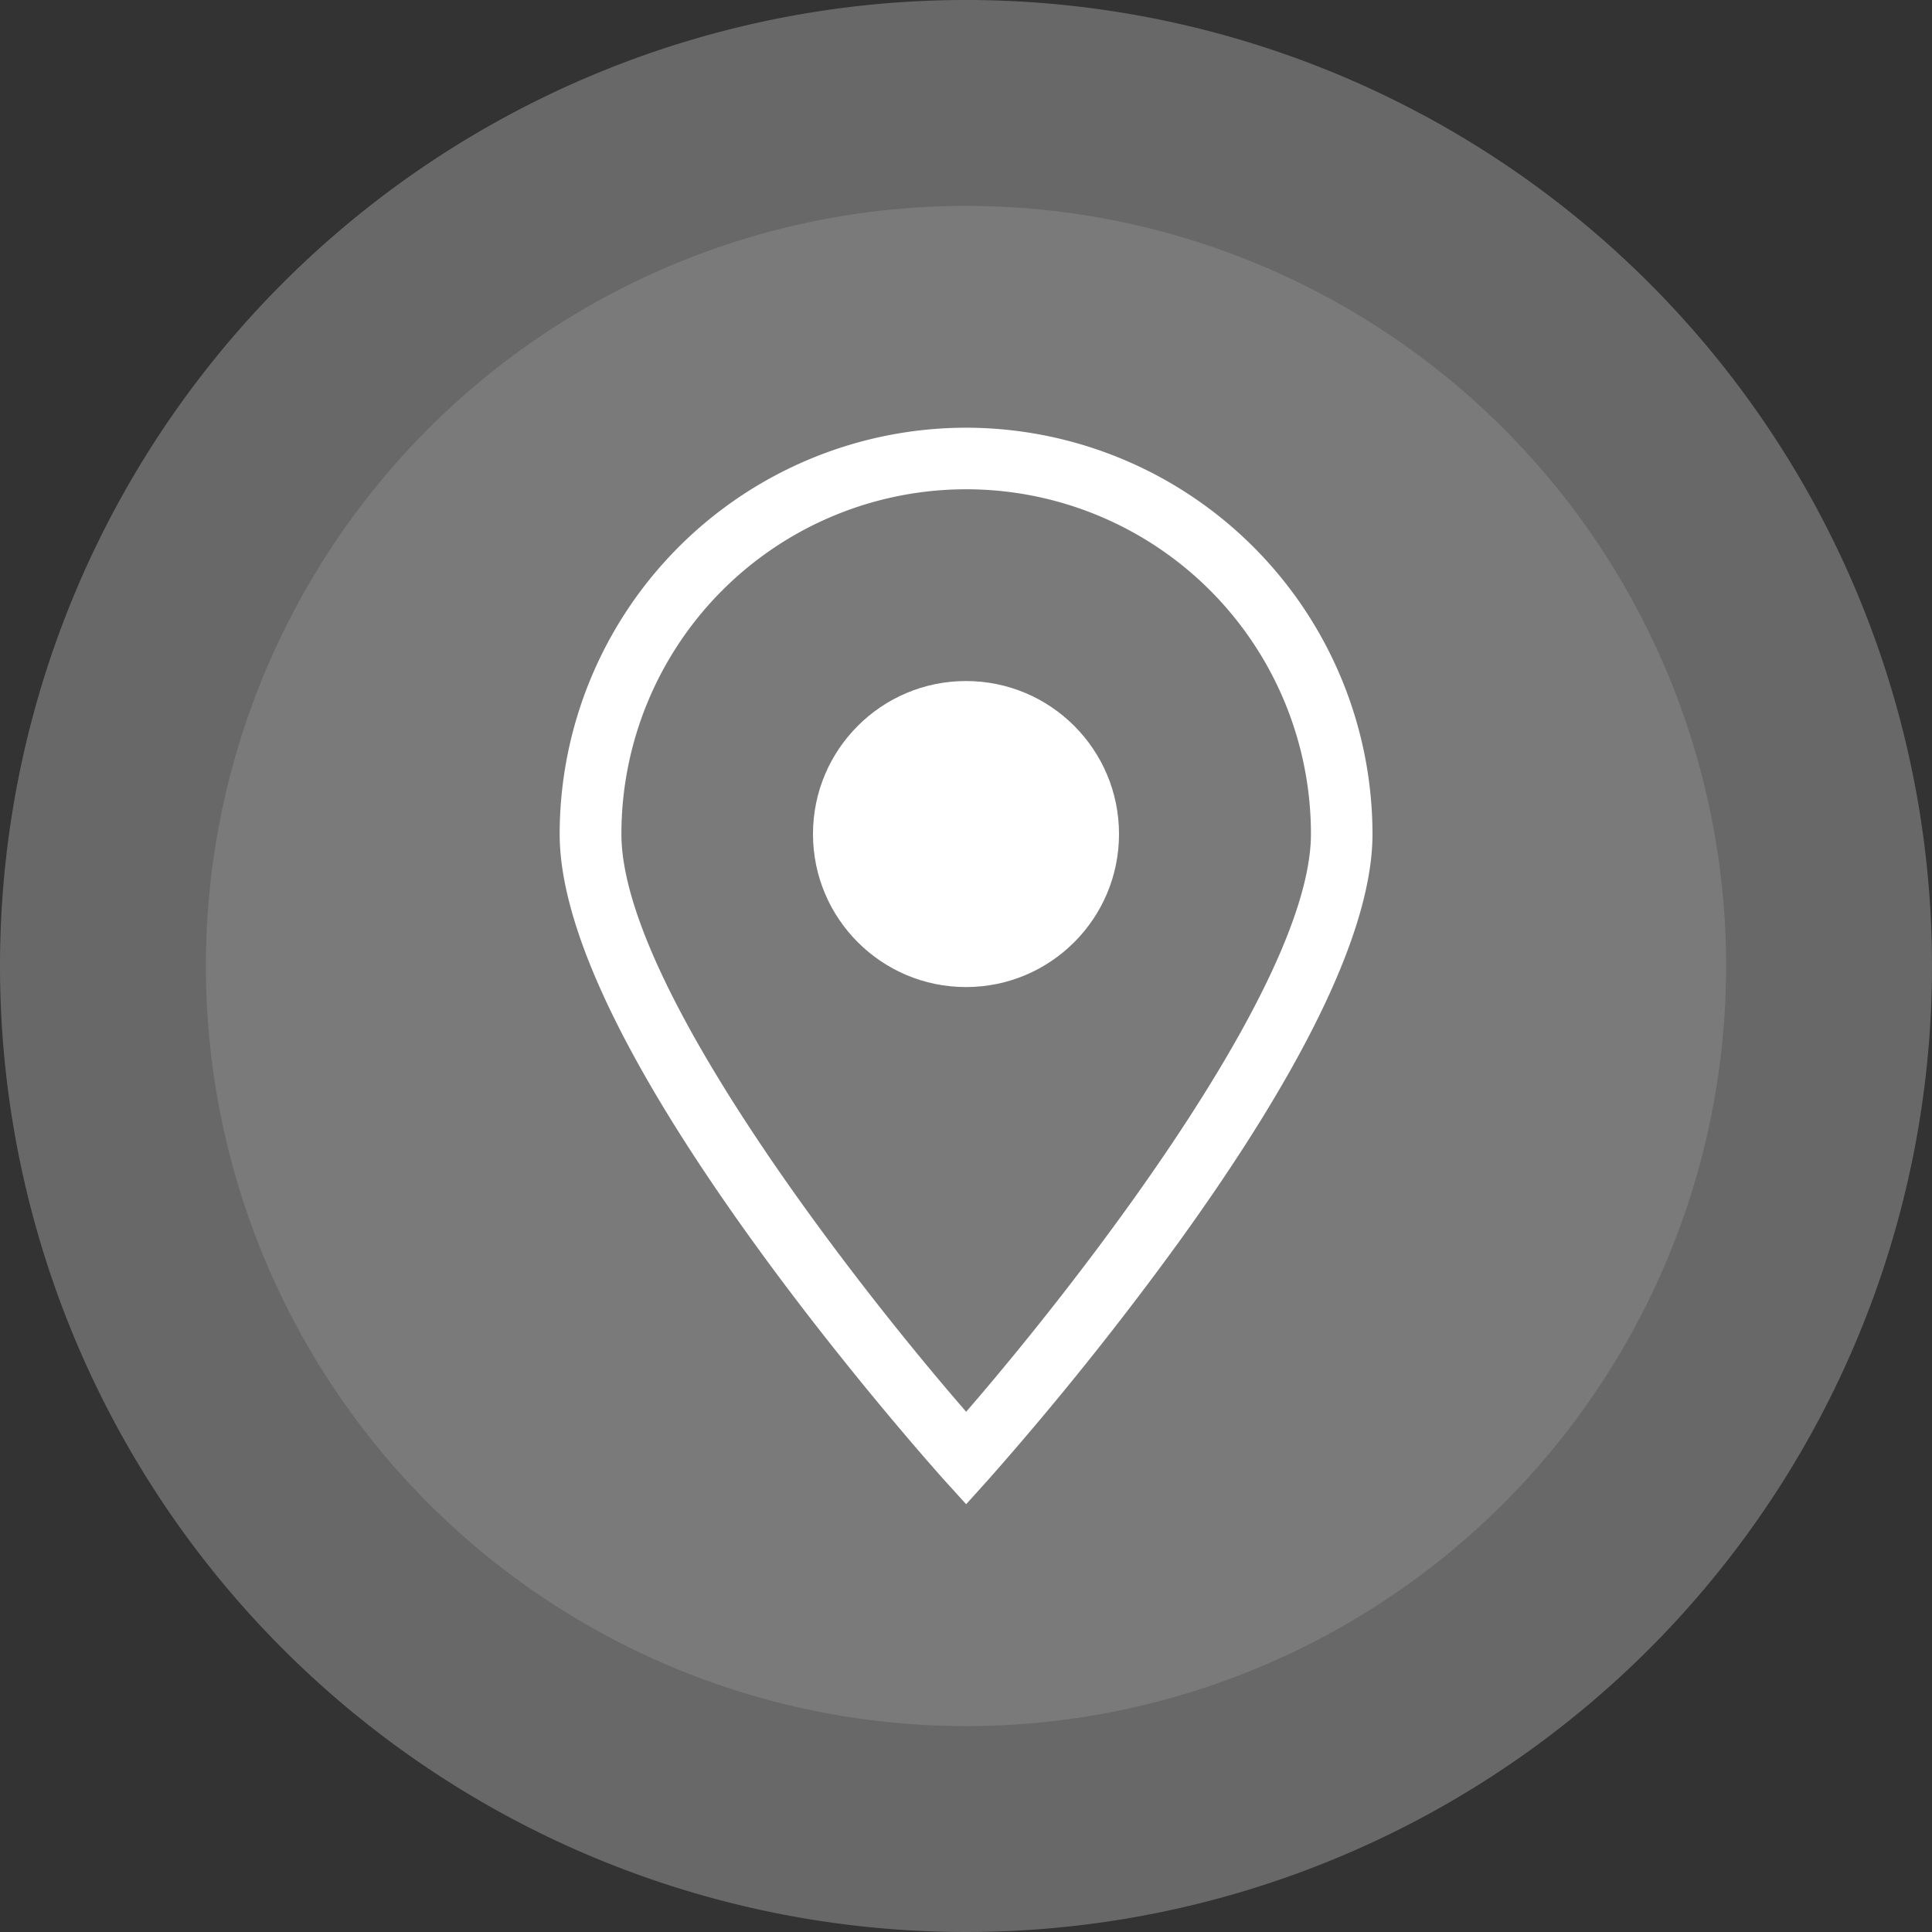
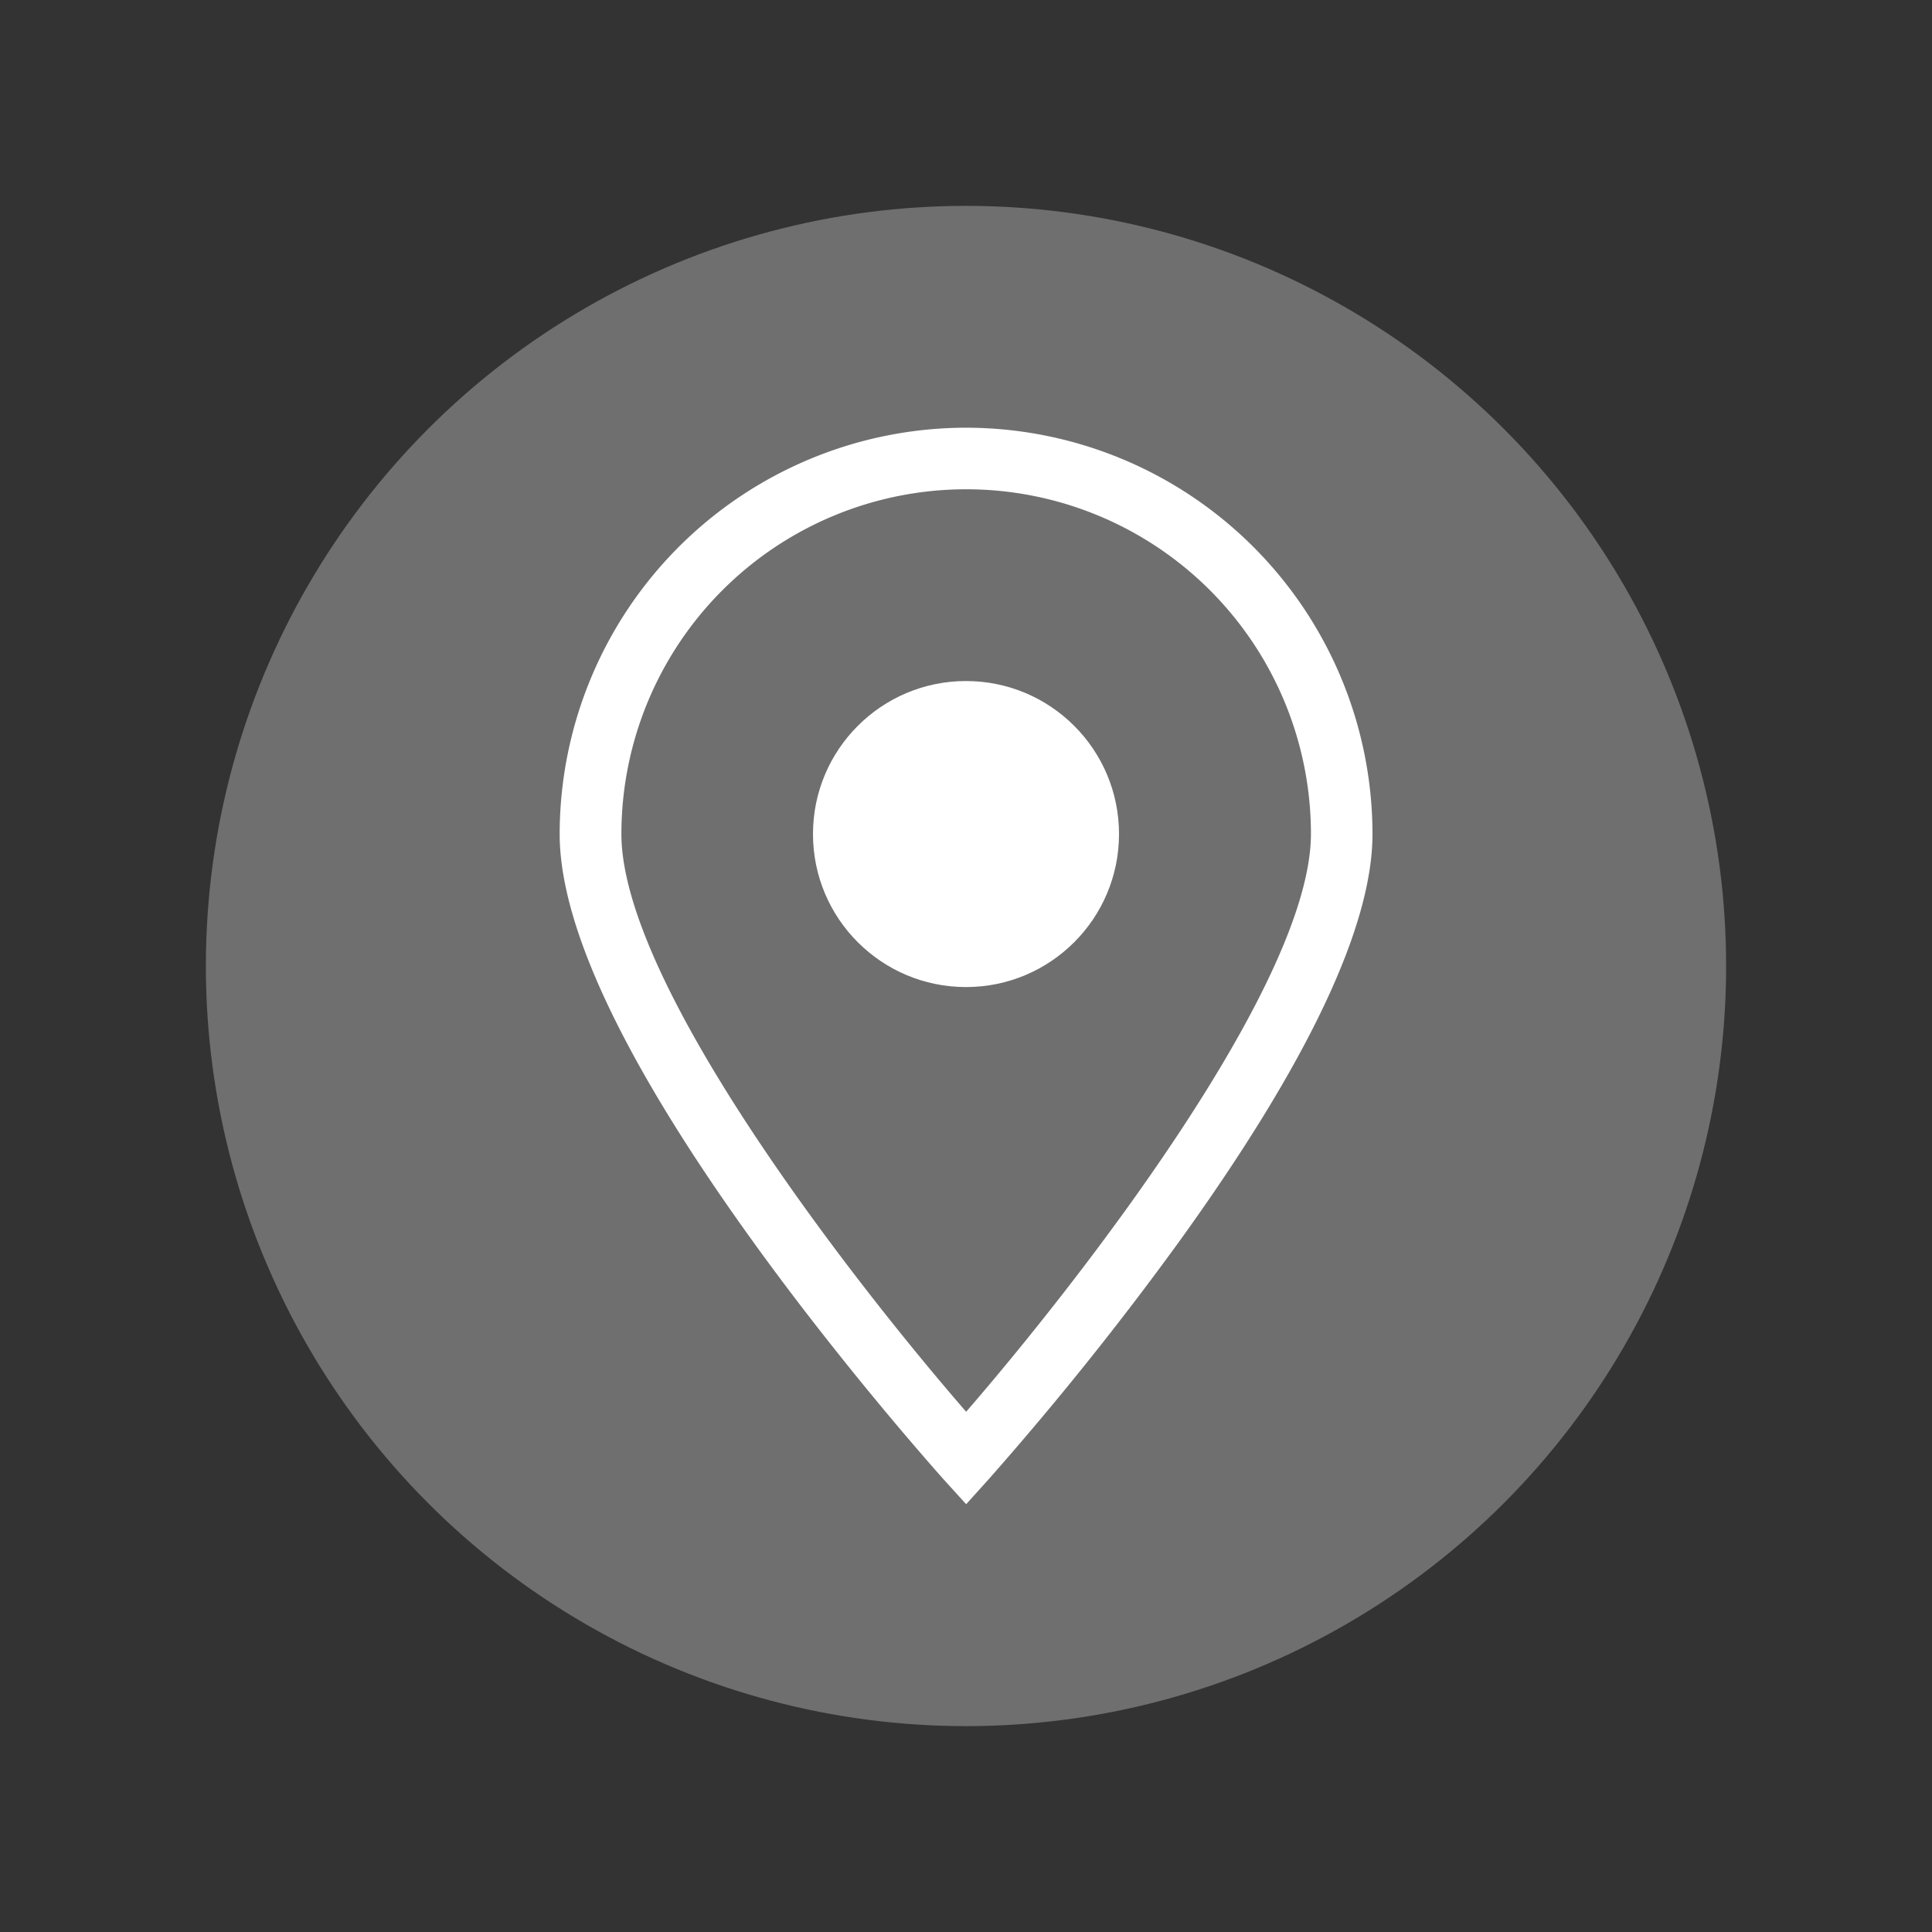
<svg xmlns="http://www.w3.org/2000/svg" width="50" height="50">
  <rect width="100%" height="100%" fill="#333333" stroke="none" />
  <defs>
    <clipPath id="a">
-       <path transform="translate(.286 .286)" fill="#fff" d="M0 0h28v28H0z" />
+       <path transform="translate(.286 .286)" fill="#fff" d="M0 0h28v28H0" />
    </clipPath>
  </defs>
-   <path d="M25 0A25 25 0 110 25 25 25 0 0125 0z" fill="rgba(127,127,127,0.7)" />
  <circle data-name="eclipse" cx="19.672" cy="19.672" r="19.672" transform="translate(5.328 5.328)" fill="rgba(127,127,127,0.8)" />
  <g data-name="Enmascarar grupo 19" transform="translate(10.714 10.714)" clip-path="url(#a)">
    <g transform="translate(3.77 .355)" fill="#fff">
      <path data-name="Trazado 1777" d="M10.52 0A10.528 10.528 0 000 10.516c0 2.4 1.686 5.949 5.01 10.556 2.427 3.364 4.889 6.1 4.914 6.131l.596.657.592-.657a82.184 82.184 0 004.914-6.131c3.325-4.608 5.01-8.159 5.01-10.556A10.528 10.528 0 0010.52 0zm0 25.467c-2.953-3.4-8.922-11.079-8.922-14.951a8.922 8.922 0 0117.845 0c-.005 3.869-5.974 11.548-8.923 14.951z" />
      <circle data-name="Elipse 18" cx="3.96" cy="3.96" r="3.96" transform="translate(6.556 6.556)" />
    </g>
  </g>
</svg>